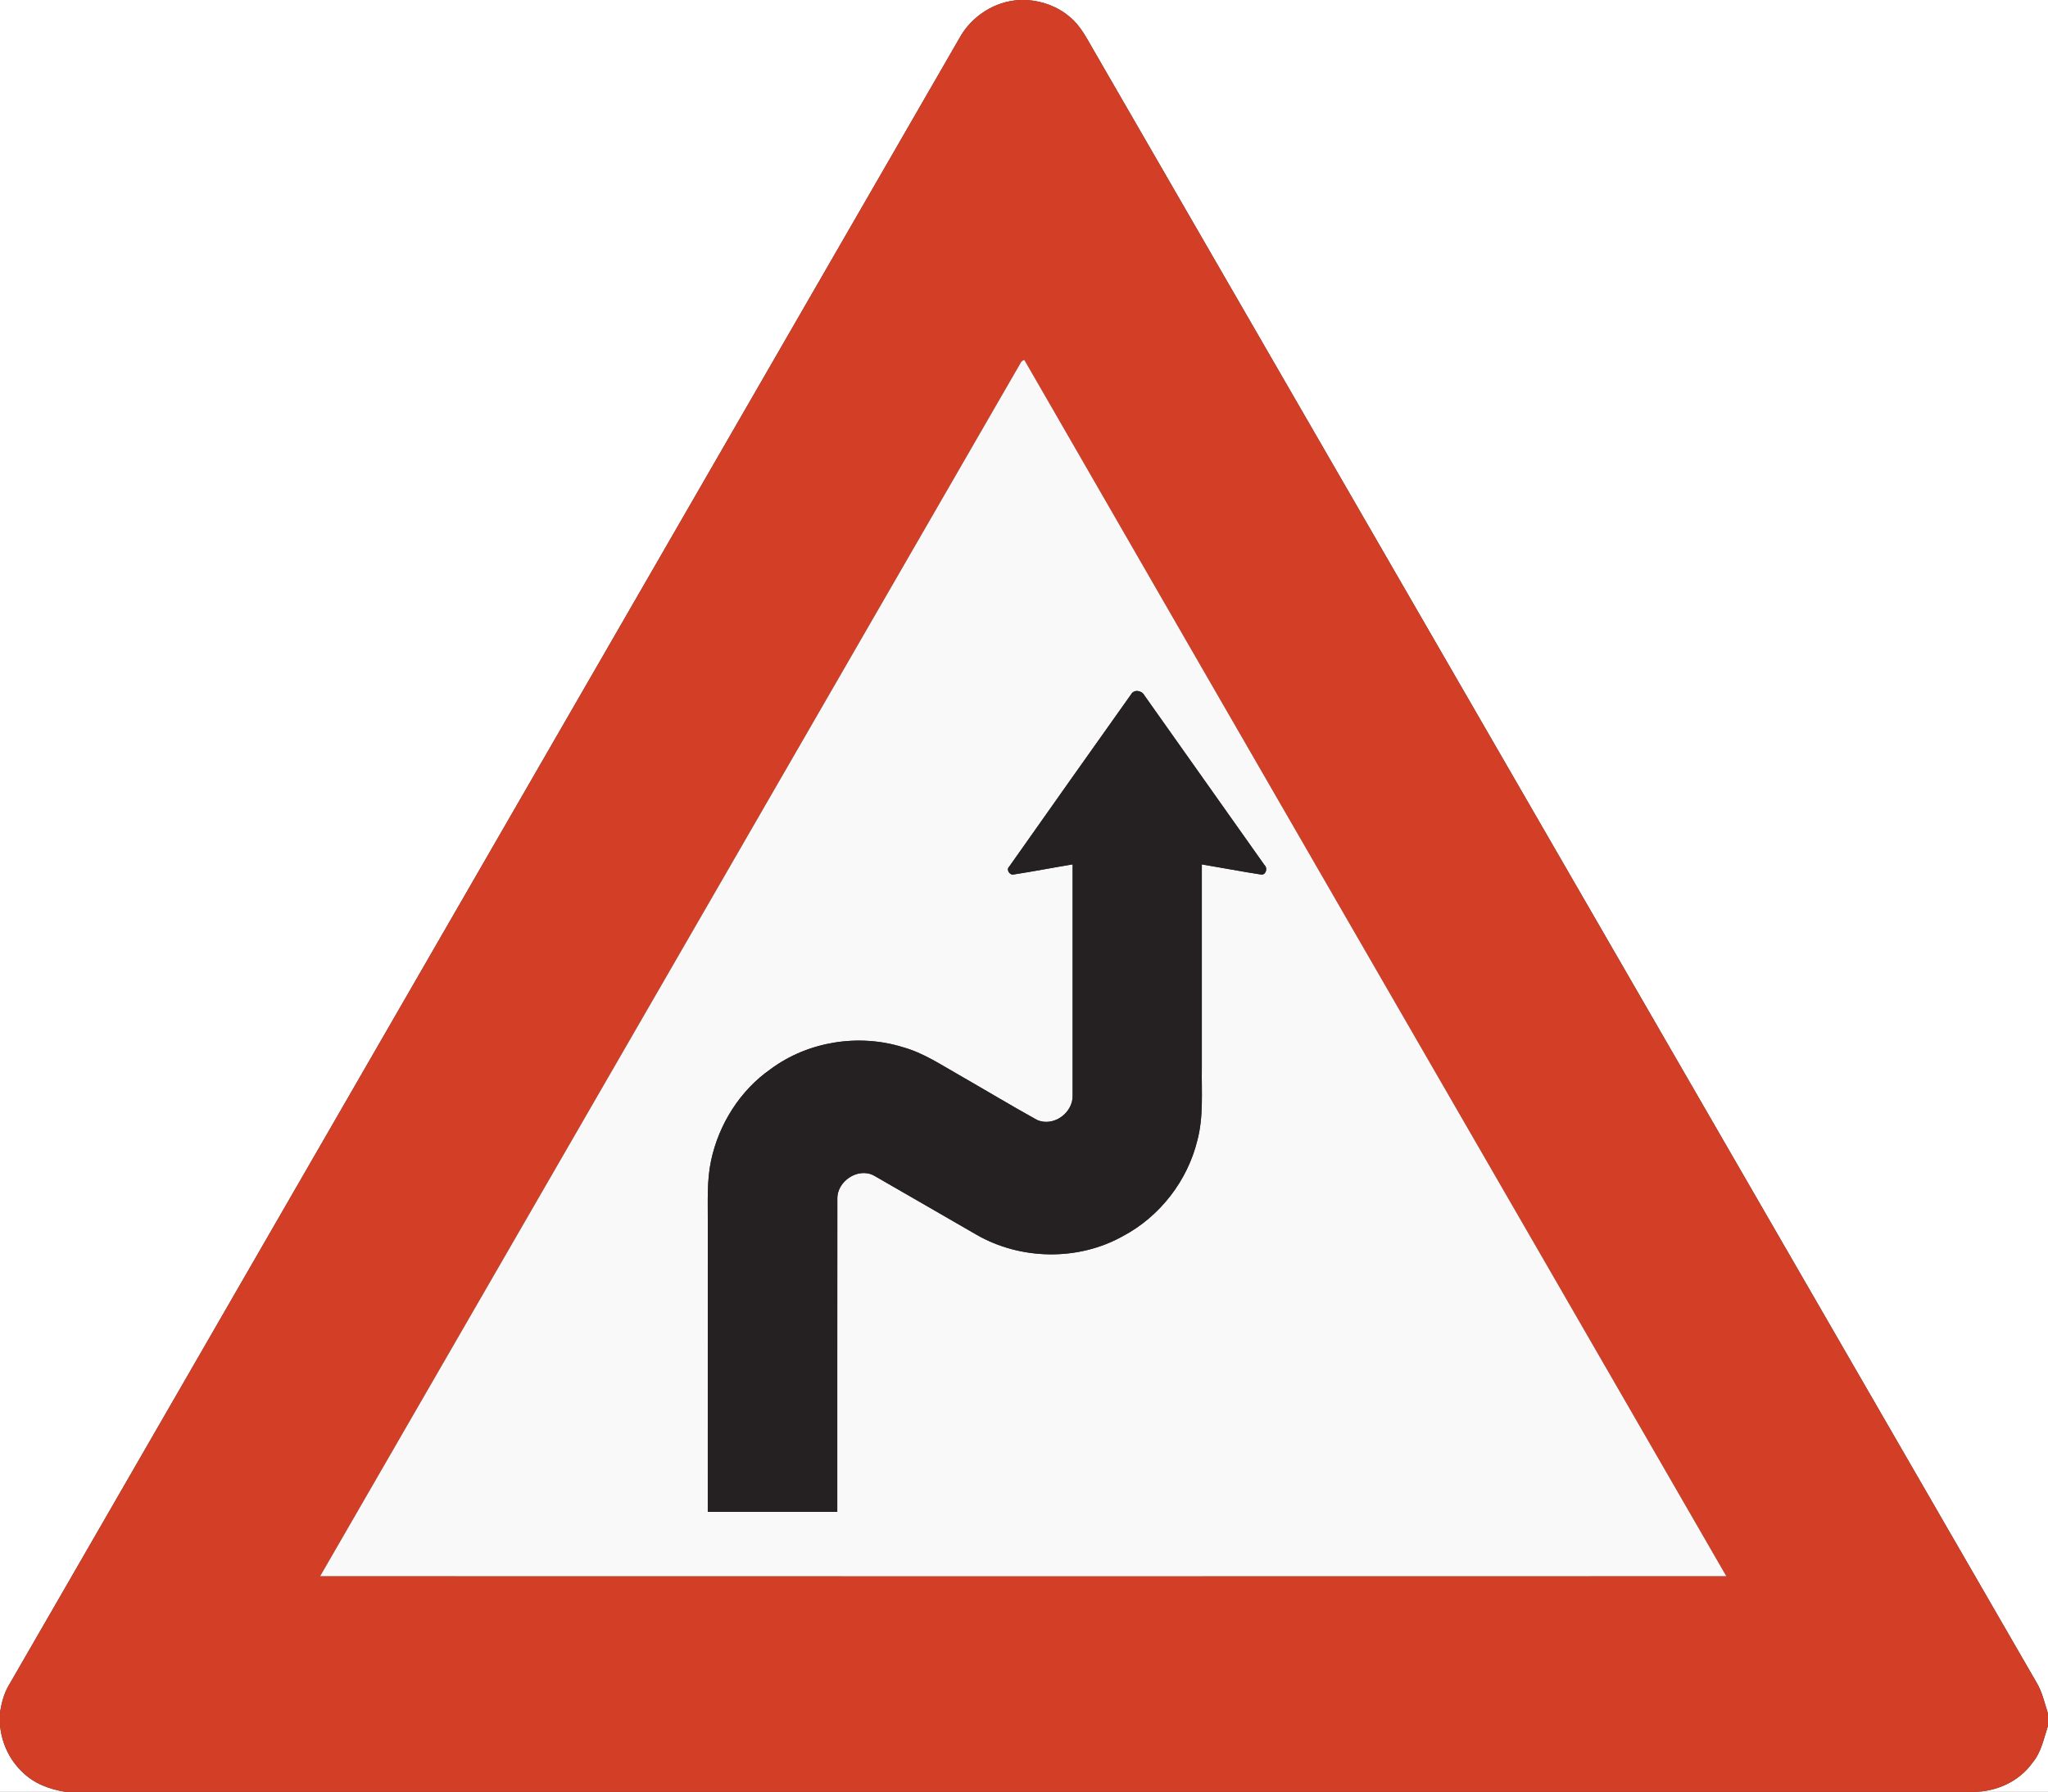
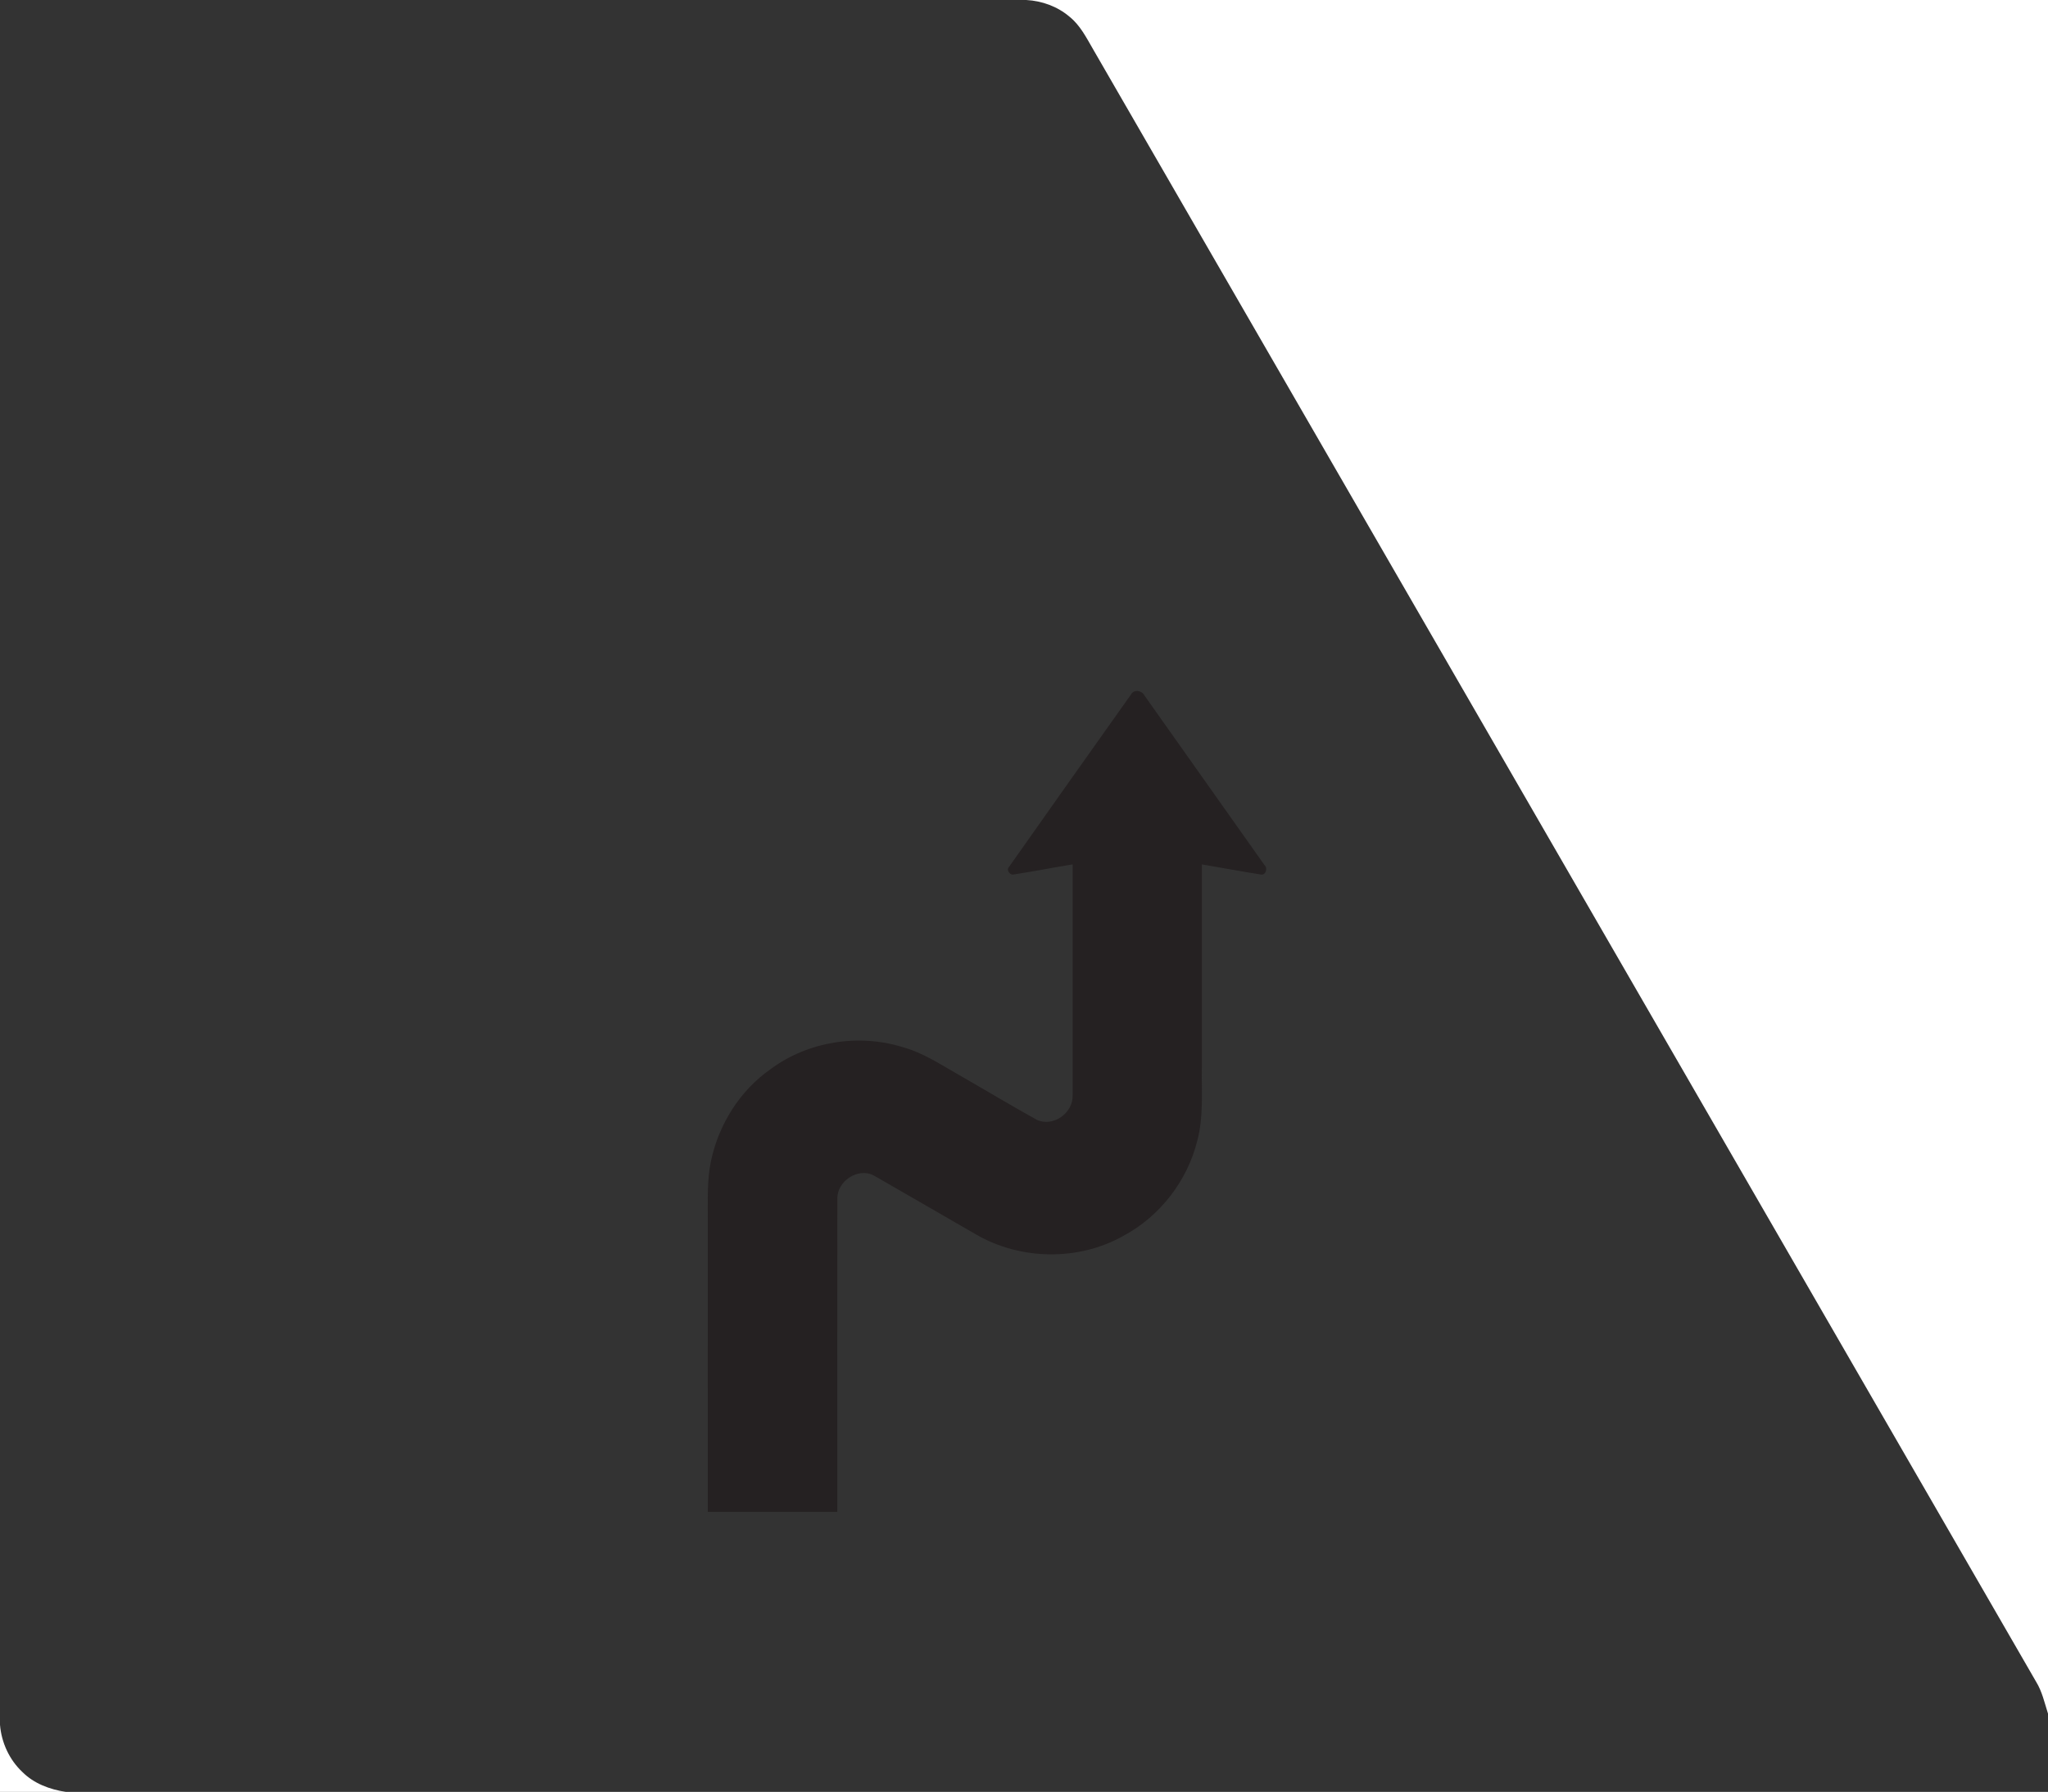
<svg xmlns="http://www.w3.org/2000/svg" width="905pt" height="792pt" viewBox="0 0 905 792" version="1.1">
  <rect x="0" y="0" width="905" height="792" fill="#333333" stroke="none" />
  <g id="#ffffffff">
-     <path fill="#ffffff" opacity="1.00" d=" M 0.00 0.00 L 450.78 0.00 C 439.64 0.44 429.25 7.17 423.94 16.91 C 283.90 259.57 143.90 502.26 3.88 744.93 C 1.71 748.56 0.69 752.71 0.00 756.85 L 0.00 0.00 Z" />
    <path fill="#ffffff" opacity="1.00" d=" M 453.52 0.00 L 905.00 0.00 L 905.00 757.41 C 903.46 752.60 902.40 747.59 899.70 743.25 C 760.83 502.79 621.96 262.33 483.09 21.87 C 480.10 16.72 477.35 11.18 472.61 7.39 C 467.30 2.86 460.46 0.38 453.52 0.00 Z" />
    <path fill="#ffffff" opacity="1.00" d=" M 0.00 762.36 C 0.64 770.20 4.12 777.79 9.87 783.20 C 14.97 788.32 21.99 790.93 29.02 792.00 L 0.00 792.00 L 0.00 762.36 Z" />
-     <path fill="#ffffff" opacity="1.00" d=" M 898.11 779.15 C 902.06 774.49 903.14 768.38 905.00 762.76 L 905.00 792.00 L 872.15 792.00 C 882.16 791.95 892.24 787.41 898.11 779.15 Z" />
  </g>
  <g id="#d33e26ff">
-     <path fill="#d33e26" opacity="1.00" d=" M 450.78 0.00 L 453.52 0.00 C 460.46 0.38 467.30 2.86 472.61 7.39 C 477.35 11.18 480.10 16.72 483.09 21.87 C 621.96 262.33 760.83 502.79 899.70 743.25 C 902.40 747.59 903.46 752.60 905.00 757.41 L 905.00 762.76 C 903.14 768.38 902.06 774.49 898.11 779.15 C 892.24 787.41 882.16 791.95 872.15 792.00 L 29.02 792.00 C 21.99 790.93 14.97 788.32 9.87 783.20 C 4.12 777.79 0.64 770.20 0.00 762.36 L 0.00 756.85 C 0.69 752.71 1.71 748.56 3.88 744.93 C 143.90 502.26 283.90 259.57 423.94 16.91 C 429.25 7.17 439.64 0.44 450.78 0.00 M 450.80 160.78 C 347.74 339.43 244.60 518.04 141.48 696.66 C 348.60 696.72 555.72 696.72 762.84 696.66 C 659.47 517.45 555.87 338.38 452.64 159.09 C 451.76 159.34 451.15 159.90 450.80 160.78 Z" />
-   </g>
+     </g>
  <g id="#f9f9f9ff">
-     <path fill="#f9f9f9" opacity="1.00" d=" M 450.80 160.78 C 451.15 159.90 451.76 159.34 452.64 159.09 C 555.87 338.38 659.47 517.45 762.84 696.66 C 555.72 696.72 348.60 696.72 141.48 696.66 C 244.60 518.04 347.74 339.43 450.80 160.78 M 499.84 306.88 C 481.81 332.26 463.83 357.67 445.91 383.12 C 444.48 384.44 446.30 387.02 448.00 386.50 C 456.69 385.16 465.32 383.48 473.99 382.05 C 474.00 416.05 474.01 450.05 473.99 484.05 C 474.30 491.89 465.44 498.29 458.18 494.97 C 446.63 488.55 435.30 481.73 423.84 475.16 C 415.80 470.60 407.98 465.34 398.98 462.85 C 379.42 456.77 357.01 460.30 340.53 472.55 C 327.00 481.98 317.66 496.90 314.22 512.95 C 312.32 521.83 312.83 530.96 312.77 539.97 C 312.76 582.73 312.77 625.48 312.76 668.23 C 331.84 668.23 350.91 668.25 369.99 668.23 C 370.02 622.14 369.96 576.06 370.02 529.98 C 369.75 522.13 379.16 515.82 386.18 519.59 C 401.30 528.24 416.34 537.02 431.44 545.70 C 451.02 557.01 476.54 557.42 496.29 546.31 C 512.51 537.69 524.73 521.93 529.09 504.10 C 531.89 493.59 530.91 482.66 531.08 471.92 C 531.08 441.96 531.08 412.01 531.08 382.06 C 539.73 383.50 548.34 385.16 557.01 386.50 C 559.32 387.08 560.37 383.78 558.76 382.35 C 541.07 357.36 523.41 332.34 505.70 307.36 C 504.60 305.17 501.13 304.56 499.84 306.88 Z" />
-   </g>
+     </g>
  <g id="#252122ff">
    <path fill="#252122" opacity="1.00" d=" M 499.84 306.88 C 501.13 304.56 504.60 305.17 505.70 307.36 C 523.41 332.34 541.07 357.36 558.76 382.35 C 560.37 383.78 559.32 387.08 557.01 386.50 C 548.34 385.16 539.73 383.50 531.08 382.06 C 531.08 412.01 531.08 441.96 531.08 471.92 C 530.91 482.66 531.89 493.59 529.09 504.10 C 524.73 521.93 512.51 537.69 496.29 546.31 C 476.54 557.42 451.02 557.01 431.44 545.70 C 416.34 537.02 401.30 528.24 386.18 519.59 C 379.16 515.82 369.75 522.13 370.02 529.98 C 369.96 576.06 370.02 622.14 369.99 668.23 C 350.91 668.25 331.84 668.23 312.76 668.23 C 312.77 625.48 312.76 582.73 312.77 539.97 C 312.83 530.96 312.32 521.83 314.22 512.95 C 317.66 496.90 327.00 481.98 340.53 472.55 C 357.01 460.30 379.42 456.77 398.98 462.85 C 407.98 465.34 415.80 470.60 423.84 475.16 C 435.30 481.73 446.63 488.55 458.18 494.97 C 465.44 498.29 474.30 491.89 473.99 484.05 C 474.01 450.05 474.00 416.05 473.99 382.05 C 465.32 383.48 456.69 385.16 448.00 386.50 C 446.30 387.02 444.48 384.44 445.91 383.12 C 463.83 357.67 481.81 332.26 499.84 306.88 Z" />
  </g>
</svg>